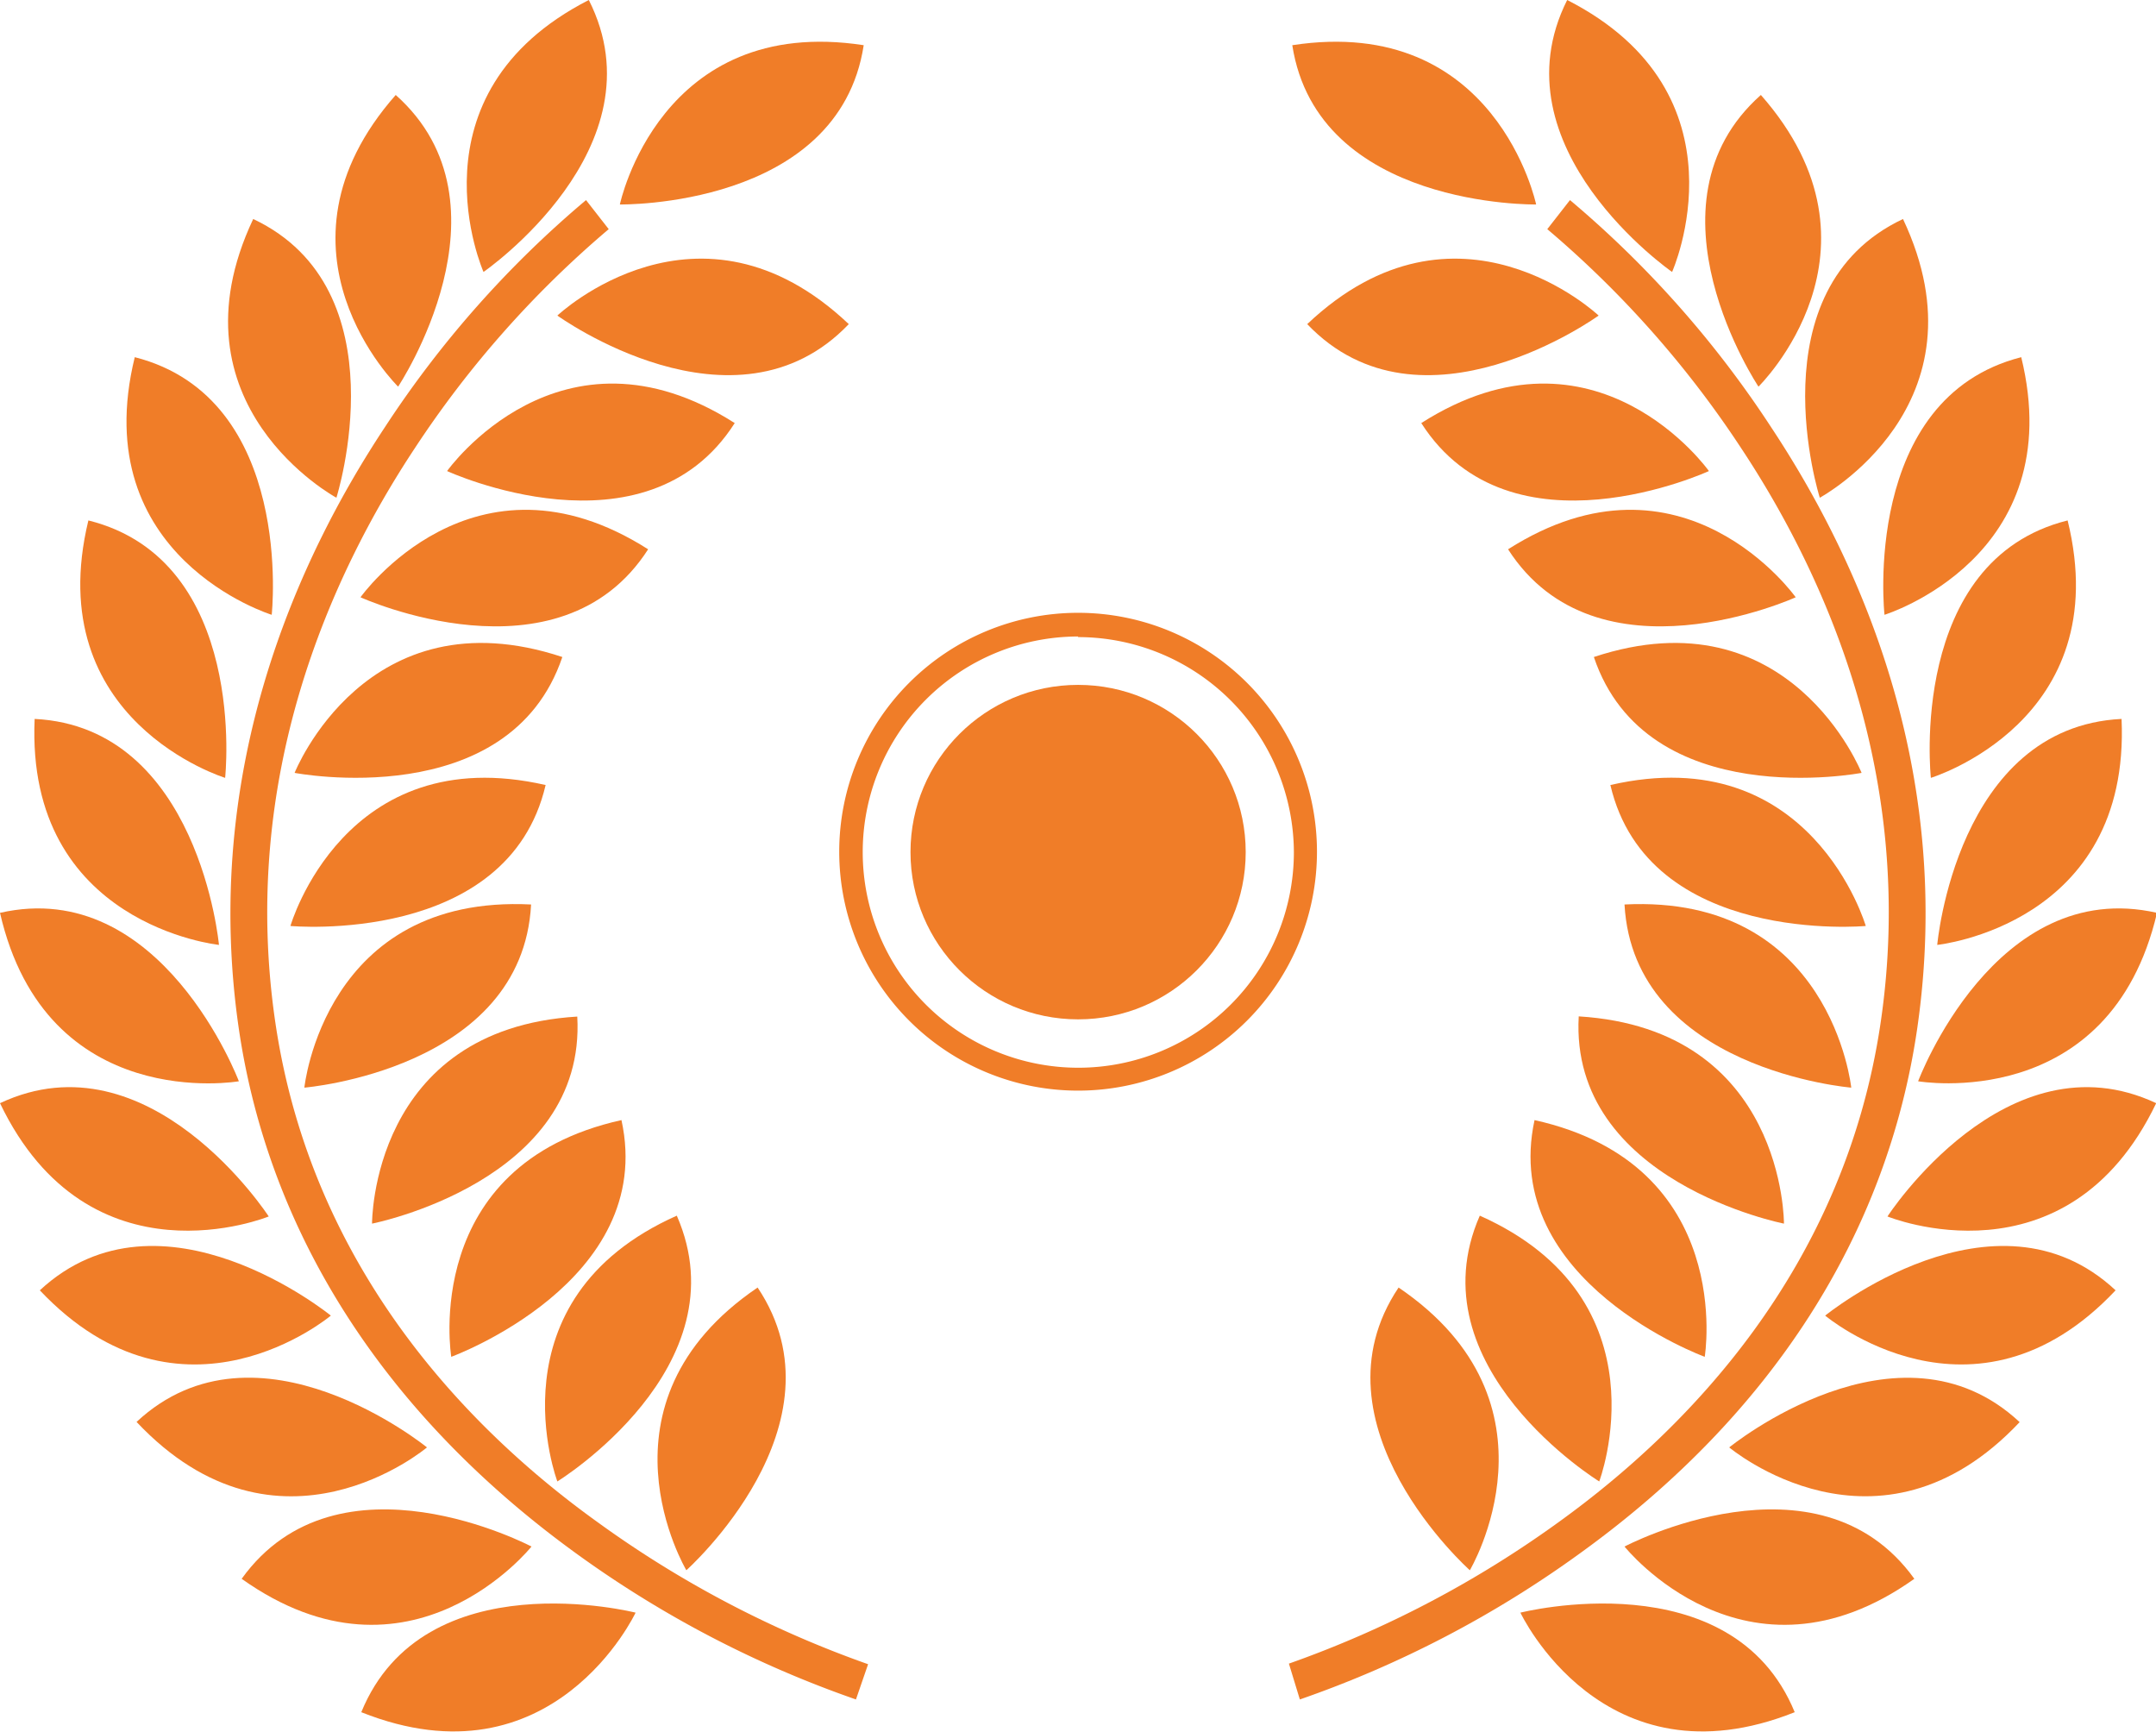
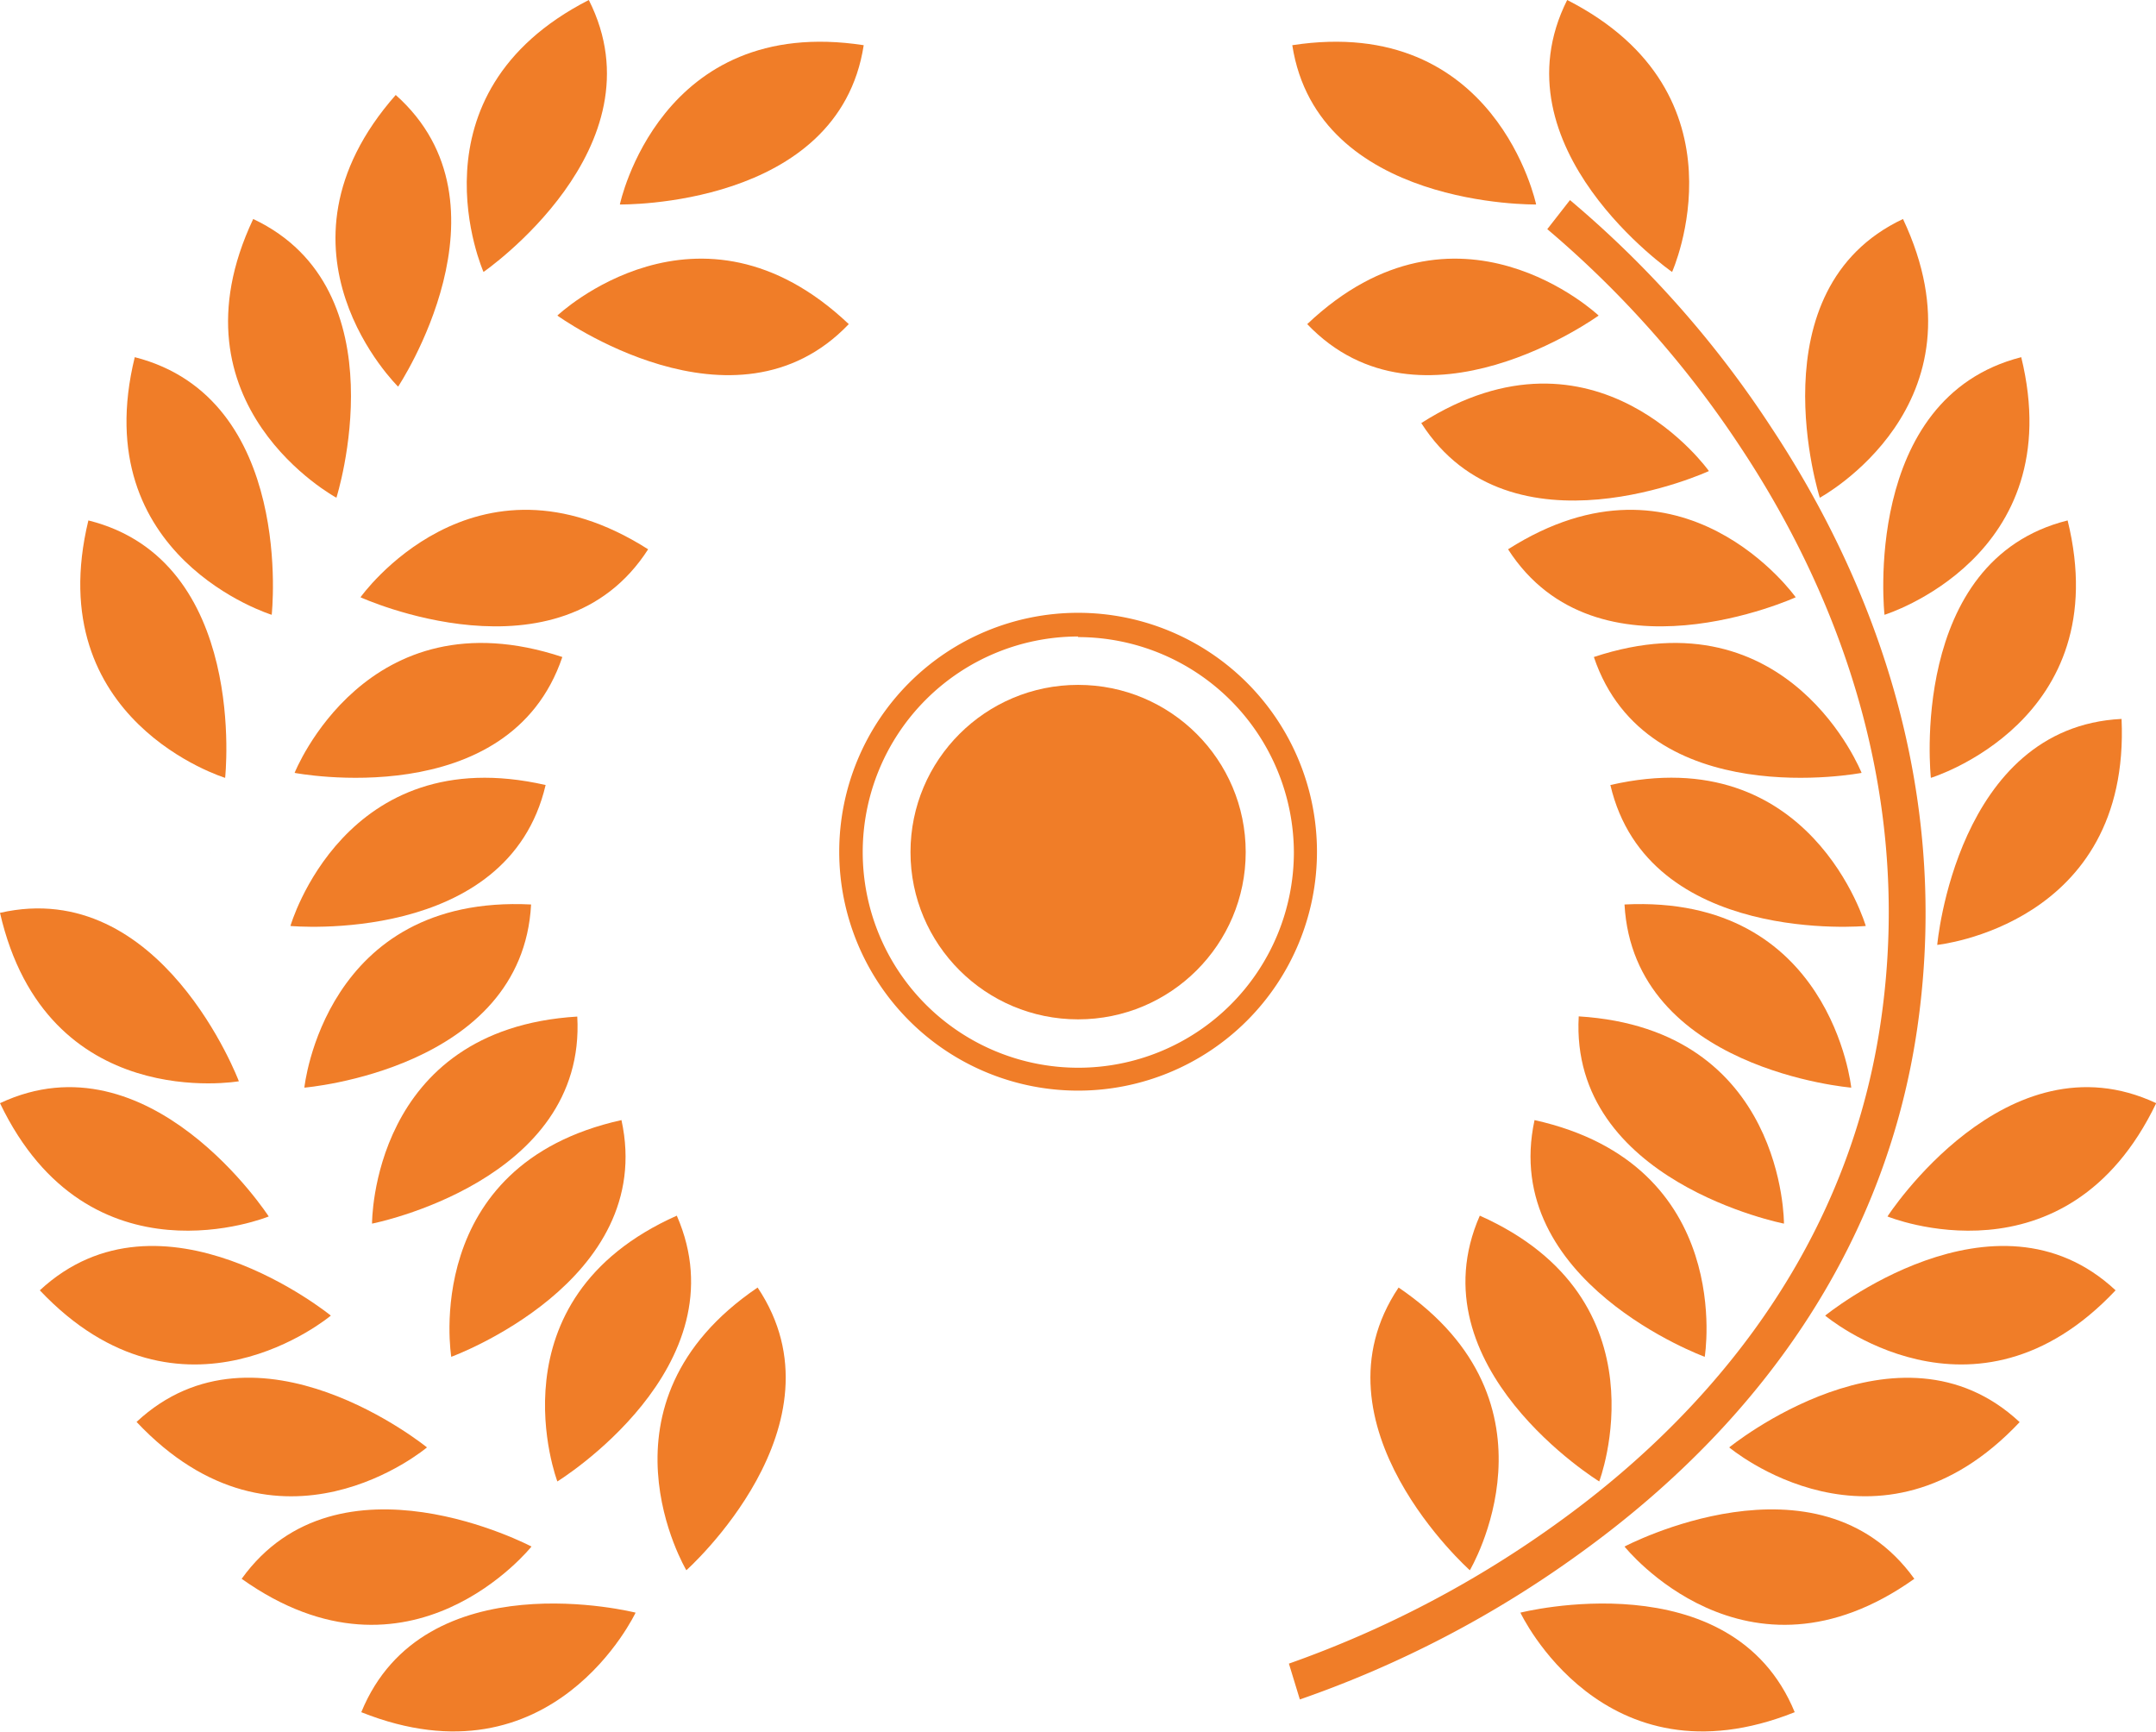
<svg xmlns="http://www.w3.org/2000/svg" viewBox="0 0 108.31 86.98">
  <defs>
    <style>.cls-1{fill:#f07d28;}</style>
  </defs>
  <title>icon-riconoscimenti</title>
  <g id="Livello_2" data-name="Livello 2">
    <g id="perchè_MyUC" data-name="perchè MyUC">
      <ellipse class="cls-1" cx="54.16" cy="42.8" rx="8.42" ry="8.4" />
      <path class="cls-1" d="M54.16,54.78a12,12,0,1,1,12-12A12,12,0,0,1,54.16,54.78Zm0-22.81A10.83,10.83,0,1,0,65,42.8,10.85,10.85,0,0,0,54.16,32Z" />
-       <path class="cls-1" d="M43,85.36A54.25,54.25,0,0,1,28.91,78C19.36,71.07,13.52,62,12,51.69c-1.9-13,2.94-23.6,7.34-30.24a52.18,52.18,0,0,1,10.1-11.4l1.14,1.46a51.35,51.35,0,0,0-9.74,11c-4.21,6.36-8.84,16.53-7,28.9S23.6,71.84,30,76.44a53.43,53.43,0,0,0,13.61,7.15Z" />
      <path class="cls-1" d="M31.14,10.27s2-9.57,12.25-8C42.13,10.46,31.14,10.27,31.14,10.27Z" />
      <path class="cls-1" d="M28,15.85s7.1-6.71,14.64.43C36.9,22.29,28,15.85,28,15.85Z" />
      <path class="cls-1" d="M24.29,13.66S20.33,4.73,29.58,0C33.33,7.42,24.29,13.66,24.29,13.66Z" />
      <path class="cls-1" d="M20,19.42s-7-6.84-.12-14.65C26.08,10.29,20,19.42,20,19.42Z" />
      <path class="cls-1" d="M16.9,25s-8.6-4.64-4.18-14C20.22,14.54,16.9,25,16.9,25Z" />
      <path class="cls-1" d="M13.65,30.88S4.3,28,6.77,17.94C14.84,20,13.65,30.88,13.65,30.88Z" />
      <path class="cls-1" d="M11.31,39.07S2,36.22,4.44,26.14C12.5,28.15,11.31,39.07,11.31,39.07Z" />
-       <path class="cls-1" d="M11,47.46s-9.72-1-9.26-11.35C10,36.52,11,47.46,11,47.46Z" />
+       <path class="cls-1" d="M11,47.46C10,36.52,11,47.46,11,47.46Z" />
      <path class="cls-1" d="M12,54.31S2.33,56,0,45.85C8.11,44,12,54.31,12,54.31Z" />
      <path class="cls-1" d="M13.5,61.1s-9,3.69-13.5-5.69C7.52,51.88,13.5,61.1,13.5,61.1Z" />
-       <path class="cls-1" d="M22.46,23.66s5.67-8,14.45-2.41C32.44,28.26,22.46,23.66,22.46,23.66Z" />
      <path class="cls-1" d="M18.11,30s5.67-8,14.45-2.41C28.09,34.55,18.11,30,18.11,30Z" />
      <path class="cls-1" d="M14.8,38.82S18.4,29.74,28.25,33C25.58,40.9,14.8,38.82,14.8,38.82Z" />
      <path class="cls-1" d="M14.59,46.51s2.7-9.39,12.82-7.08C25.52,47.52,14.59,46.51,14.59,46.51Z" />
      <path class="cls-1" d="M15.29,54.63s1-9.72,11.39-9.2C26.24,53.73,15.29,54.63,15.29,54.63Z" />
      <path class="cls-1" d="M18.69,61.46S18.63,51.69,29,51.06C29.47,59.35,18.69,61.46,18.69,61.46Z" />
      <path class="cls-1" d="M16.62,66.08S9.15,72.37,2,64.81C8.11,59.14,16.62,66.08,16.62,66.08Z" />
      <path class="cls-1" d="M21.45,72.7S14,79,6.86,71.42C12.93,65.76,21.45,72.7,21.45,72.7Z" />
      <path class="cls-1" d="M26.7,77.68s-6.09,7.64-14.56,1.62C17,72.55,26.7,77.68,26.7,77.68Z" />
      <path class="cls-1" d="M31.93,81s-4.15,8.84-13.78,5C21.3,78.3,31.93,81,31.93,81Z" />
      <path class="cls-1" d="M22.67,68.15s-1.59-9.64,8.55-11.89C33,64.38,22.67,68.15,22.67,68.15Z" />
      <path class="cls-1" d="M28,74.41s-3.47-9.13,6-13.35C37.33,68.67,28,74.41,28,74.41Z" />
      <path class="cls-1" d="M34.48,78.87s-5-8.38,3.58-14.2C42.68,71.57,34.48,78.87,34.48,78.87Z" />
      <path class="cls-1" d="M65.3,85.36A54.25,54.25,0,0,0,79.4,78C89,71.07,94.8,62,96.31,51.69c1.9-13-2.94-23.6-7.34-30.24a52.18,52.18,0,0,0-10.1-11.4l-1.14,1.46a51.35,51.35,0,0,1,9.74,11c4.21,6.36,8.84,16.53,7,28.9s-9.76,20.41-16.11,25a53.43,53.43,0,0,1-13.61,7.15Z" />
      <path class="cls-1" d="M77.17,10.27s-2-9.57-12.25-8C66.19,10.46,77.17,10.27,77.17,10.27Z" />
      <path class="cls-1" d="M80.31,15.85s-7.1-6.71-14.64.43C71.41,22.29,80.31,15.85,80.31,15.85Z" />
      <path class="cls-1" d="M84,13.66S88,4.73,78.73,0C75,7.42,84,13.66,84,13.66Z" />
-       <path class="cls-1" d="M88.34,19.42s7-6.84.12-14.65C82.24,10.29,88.34,19.42,88.34,19.42Z" />
      <path class="cls-1" d="M91.42,25s8.6-4.64,4.18-14C88.09,14.54,91.42,25,91.42,25Z" />
      <path class="cls-1" d="M94.67,30.88S104,28,101.54,17.94C93.48,20,94.67,30.88,94.67,30.88Z" />
      <path class="cls-1" d="M97,39.07s9.35-2.85,6.87-12.93C95.82,28.15,97,39.07,97,39.07Z" />
      <path class="cls-1" d="M97.32,47.46s9.72-1,9.26-11.35C98.28,36.52,97.32,47.46,97.32,47.46Z" />
-       <path class="cls-1" d="M96.36,54.31s9.63,1.66,12-8.46C100.21,44,96.36,54.31,96.36,54.31Z" />
      <path class="cls-1" d="M94.82,61.1s9,3.69,13.5-5.69C100.79,51.88,94.82,61.1,94.82,61.1Z" />
      <path class="cls-1" d="M85.85,23.66s-5.67-8-14.45-2.41C75.88,28.26,85.85,23.66,85.85,23.66Z" />
      <path class="cls-1" d="M90.21,30s-5.67-8-14.45-2.41C80.23,34.55,90.21,30,90.21,30Z" />
      <path class="cls-1" d="M93.52,38.82S89.92,29.74,80.07,33C82.73,40.9,93.52,38.82,93.52,38.82Z" />
      <path class="cls-1" d="M93.73,46.51S91,37.11,80.9,39.43C82.79,47.52,93.73,46.51,93.73,46.51Z" />
      <path class="cls-1" d="M93,54.63s-1-9.72-11.39-9.2C82.07,53.73,93,54.63,93,54.63Z" />
      <path class="cls-1" d="M89.62,61.46s.06-9.77-10.31-10.41C78.84,59.35,89.62,61.46,89.62,61.46Z" />
      <path class="cls-1" d="M91.69,66.08s7.47,6.29,14.59-1.27C100.21,59.14,91.69,66.08,91.69,66.08Z" />
      <path class="cls-1" d="M86.87,72.7s7.47,6.29,14.59-1.27C95.38,65.76,86.87,72.7,86.87,72.7Z" />
      <path class="cls-1" d="M81.61,77.68s6.09,7.64,14.56,1.62C91.32,72.55,81.61,77.68,81.61,77.68Z" />
      <path class="cls-1" d="M76.38,81s4.15,8.84,13.78,5C87,78.3,76.38,81,76.38,81Z" />
      <path class="cls-1" d="M85.64,68.15s1.59-9.64-8.55-11.89C75.33,64.38,85.64,68.15,85.64,68.15Z" />
      <path class="cls-1" d="M80.34,74.41s3.47-9.13-6-13.35C71,68.67,80.34,74.41,80.34,74.41Z" />
      <path class="cls-1" d="M73.84,78.87s5-8.38-3.58-14.2C65.63,71.57,73.84,78.87,73.84,78.87Z" />
    </g>
  </g>
</svg>